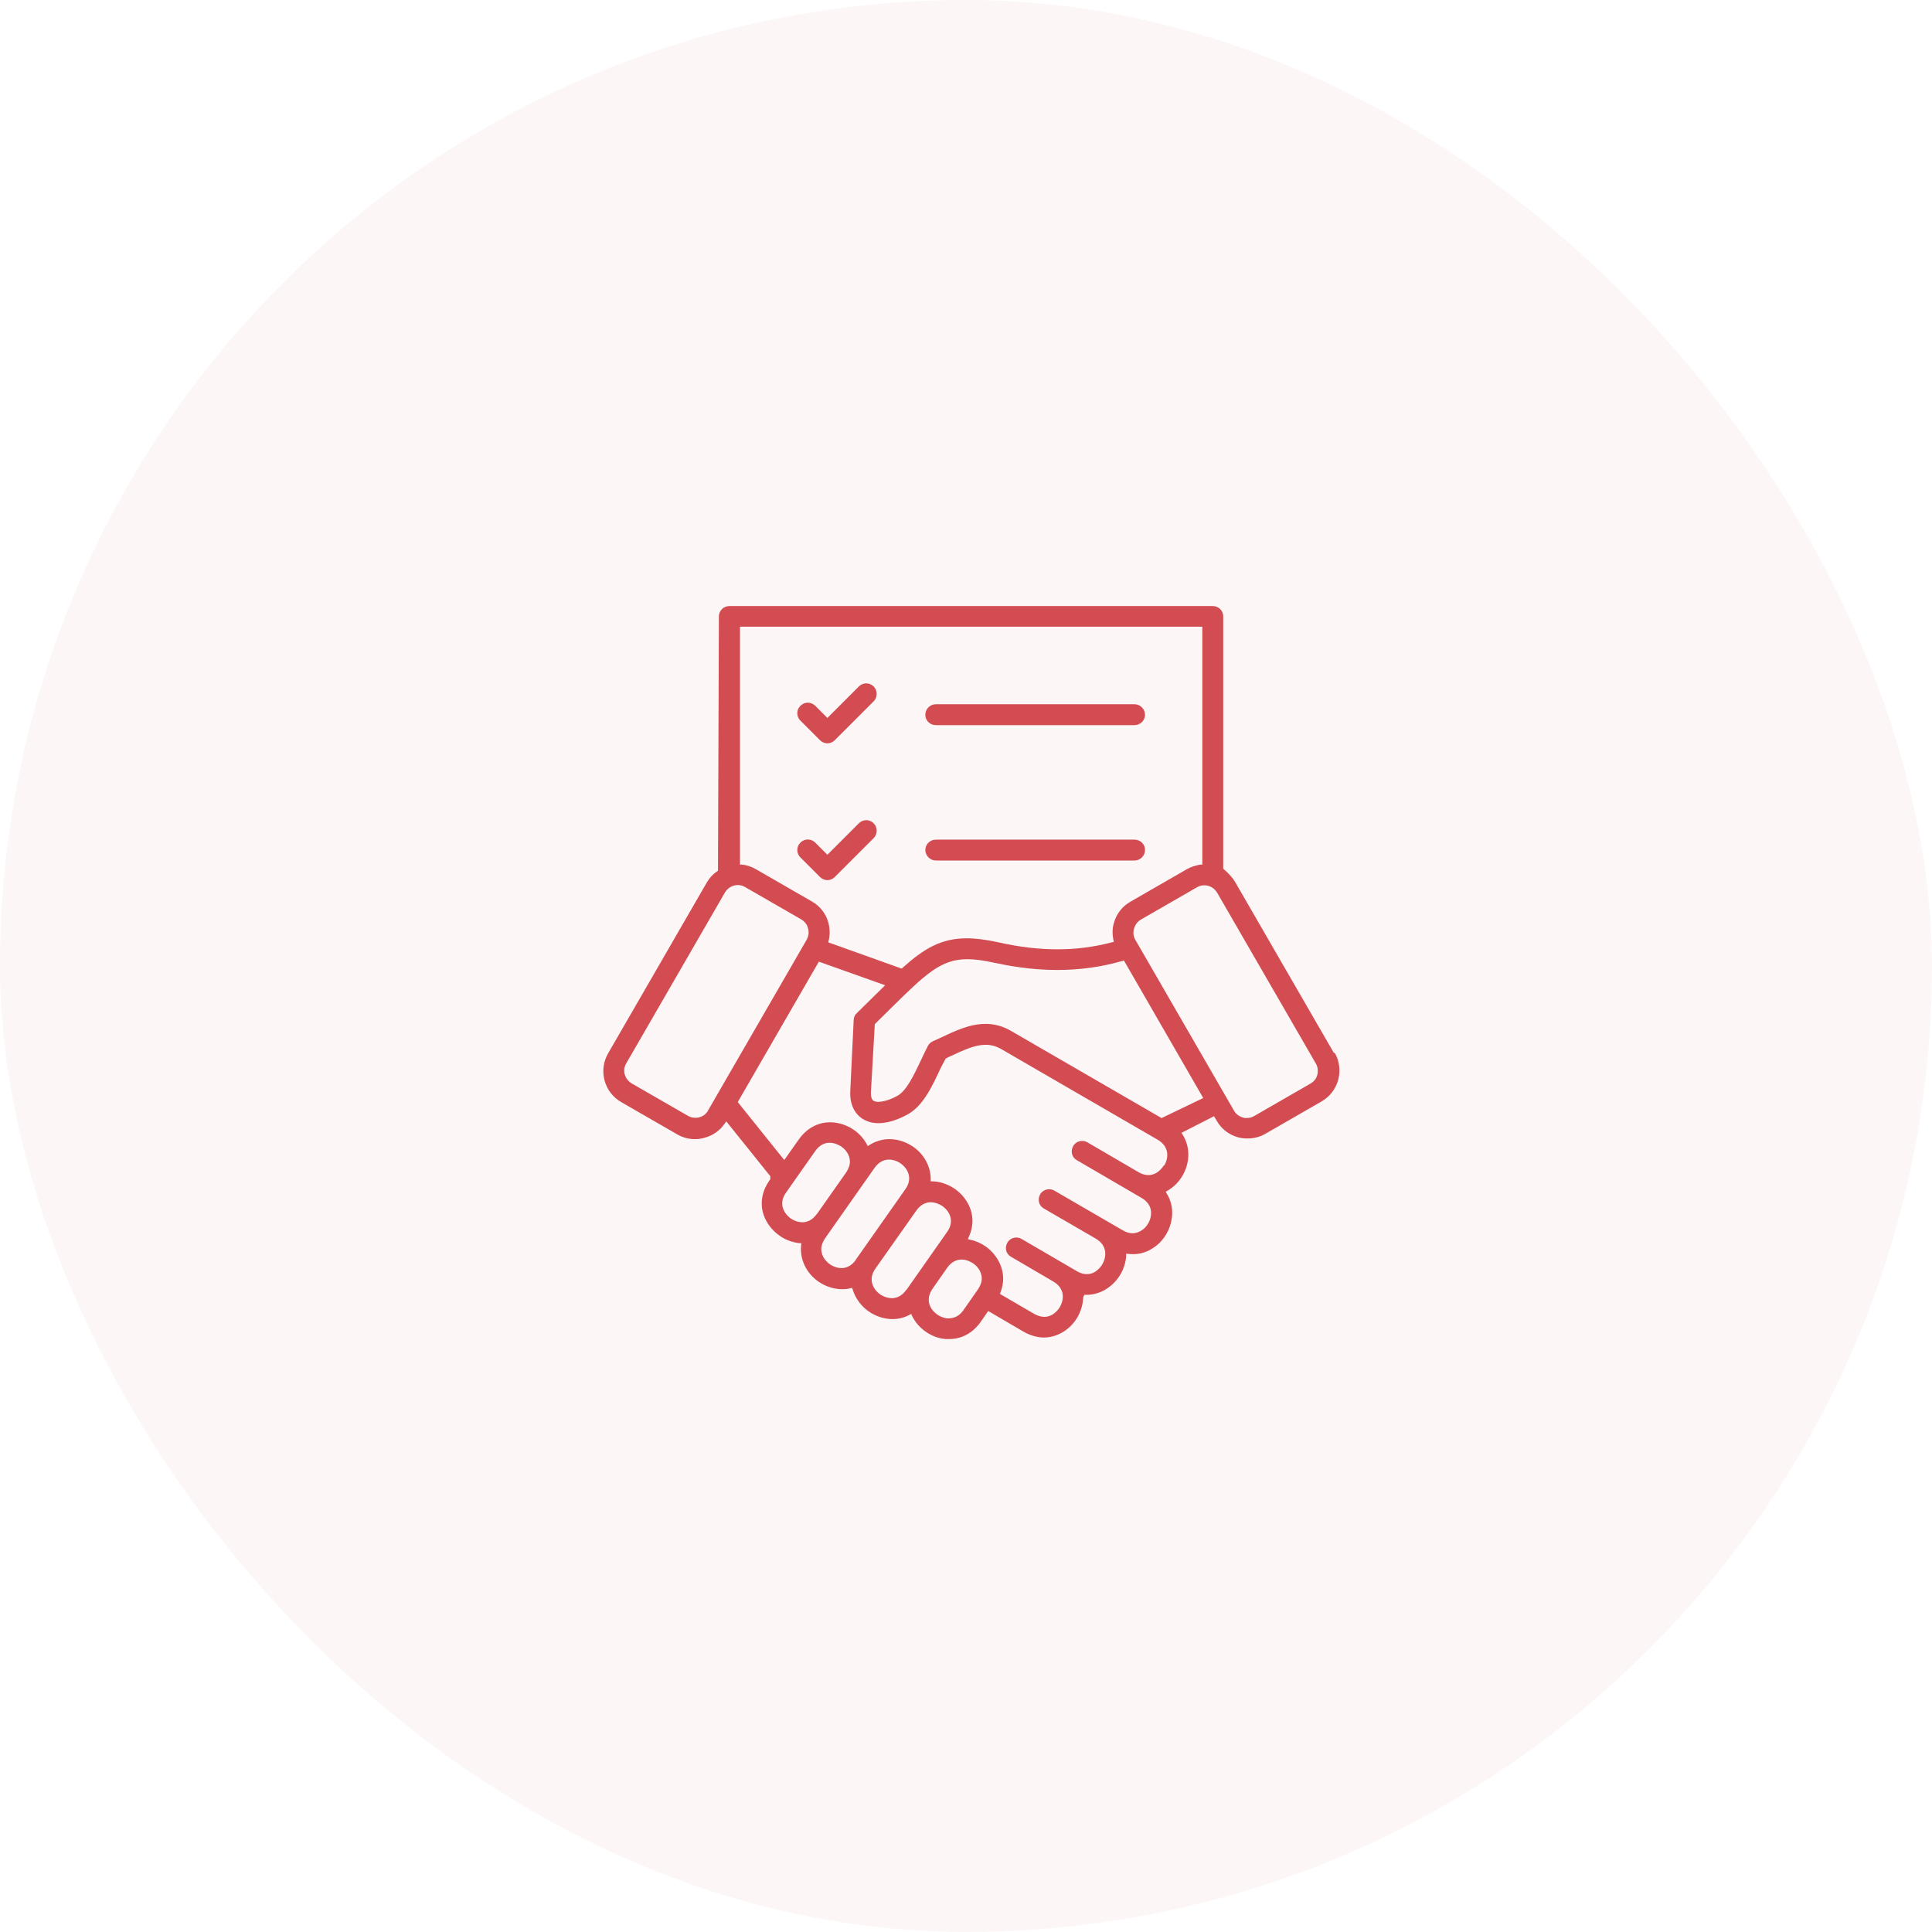
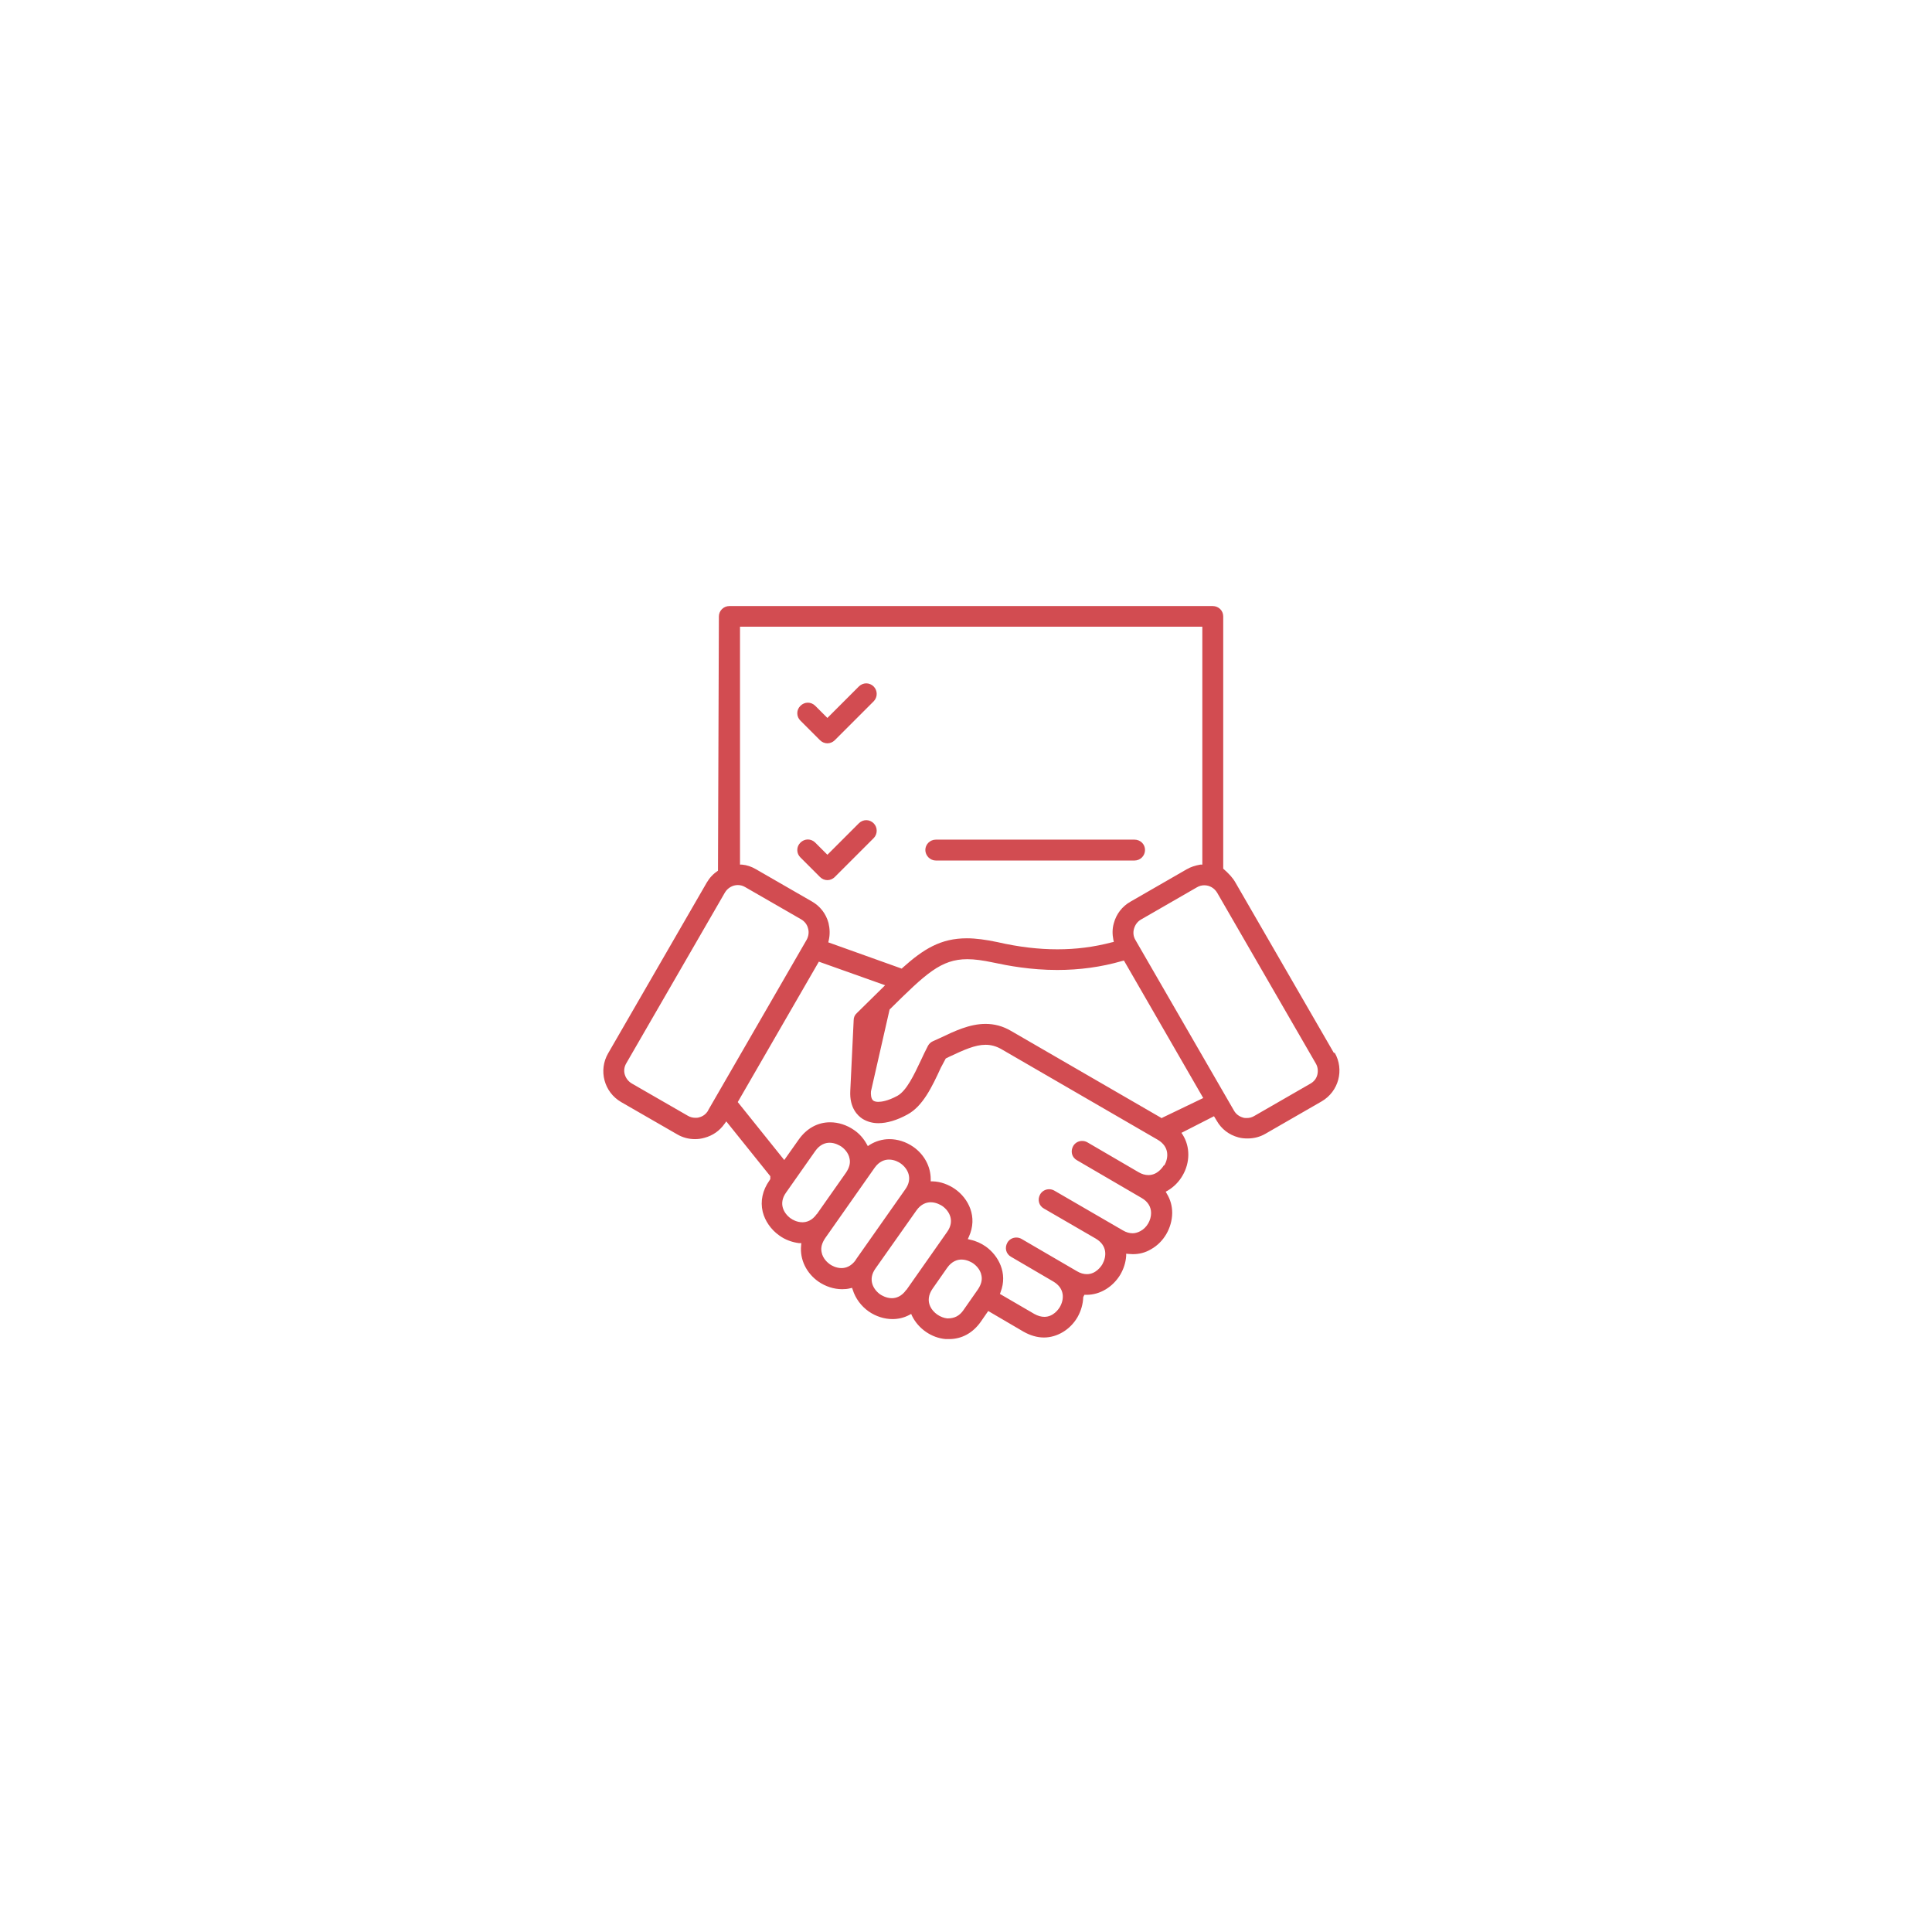
<svg xmlns="http://www.w3.org/2000/svg" width="86" height="86" viewBox="0 0 86 86" fill="none">
-   <rect width="86" height="86" rx="43" fill="#D24C51" fill-opacity="0.05" />
-   <path d="M41.659 32.278H50.499C50.76 32.278 50.969 32.068 50.969 31.818C50.969 31.568 50.76 31.348 50.499 31.348H41.659C41.399 31.348 41.19 31.558 41.19 31.818C41.19 32.078 41.399 32.278 41.659 32.278Z" fill="#D24C51" />
  <path d="M41.659 38.305H50.499C50.76 38.305 50.969 38.095 50.969 37.835C50.969 37.575 50.76 37.375 50.499 37.375H41.659C41.399 37.375 41.19 37.585 41.19 37.835C41.19 38.085 41.399 38.305 41.659 38.305Z" fill="#D24C51" />
-   <path d="M59.38 46.877L54.989 39.277C54.87 39.067 54.7 38.887 54.45 38.667V27.437C54.45 27.177 54.239 26.977 53.98 26.977H32.469C32.209 26.977 32 27.187 32 27.437L31.96 38.757C31.75 38.897 31.59 39.067 31.46 39.287L27.07 46.887C26.63 47.647 26.89 48.617 27.65 49.057L30.15 50.497C30.39 50.637 30.66 50.707 30.94 50.707C31.08 50.707 31.22 50.687 31.36 50.647C31.73 50.547 32.03 50.337 32.25 50.027L32.33 49.917L34.289 52.357V52.487L34.25 52.547C33.94 52.987 33.84 53.467 33.95 53.937C34.05 54.347 34.32 54.737 34.69 54.997C34.95 55.187 35.26 55.297 35.57 55.337H35.669L35.66 55.447C35.599 56.057 35.889 56.667 36.429 57.047C36.749 57.267 37.12 57.387 37.489 57.387C37.609 57.387 37.73 57.377 37.84 57.347L37.929 57.327L37.96 57.417C38.08 57.797 38.33 58.137 38.669 58.377C38.989 58.597 39.359 58.717 39.73 58.717C39.989 58.717 40.239 58.657 40.469 58.537L40.56 58.487L40.599 58.577C40.88 59.147 41.469 59.557 42.099 59.607C42.15 59.607 42.2 59.607 42.25 59.607C42.81 59.607 43.3 59.337 43.65 58.847L43.989 58.357L45.56 59.277C45.86 59.447 46.169 59.537 46.469 59.537C47.059 59.537 47.64 59.187 47.96 58.637C48.12 58.357 48.209 58.047 48.219 57.737L48.27 57.637H48.37C48.969 57.637 49.539 57.287 49.87 56.737C50.02 56.477 50.11 56.197 50.13 55.907V55.807L50.239 55.817C50.3 55.817 50.37 55.827 50.429 55.827C50.719 55.827 50.989 55.757 51.239 55.607C51.809 55.287 52.169 54.657 52.179 53.997C52.179 53.687 52.1 53.397 51.94 53.137L51.89 53.047L51.98 52.997C52.249 52.837 52.48 52.607 52.64 52.327C52.98 51.747 52.98 51.047 52.65 50.517L52.59 50.427L54.039 49.687L54.16 49.887C54.37 50.257 54.709 50.517 55.12 50.627C55.26 50.667 55.4 50.677 55.539 50.677C55.819 50.677 56.09 50.607 56.33 50.467L58.83 49.027C59.59 48.587 59.849 47.617 59.41 46.857L59.38 46.877ZM32.94 27.897H53.52V38.487H53.429C53.209 38.527 53.01 38.587 52.82 38.697L50.32 40.137C49.95 40.347 49.69 40.687 49.58 41.097C49.51 41.337 49.51 41.587 49.56 41.837L49.58 41.927L49.489 41.947C48.69 42.157 47.9 42.257 47.07 42.257C46.24 42.257 45.36 42.157 44.4 41.937C43.88 41.827 43.429 41.767 43.039 41.767C41.87 41.767 41.109 42.247 40.179 43.077L40.14 43.117L36.87 41.947L36.89 41.857C36.95 41.607 36.94 41.337 36.88 41.087C36.77 40.677 36.51 40.337 36.14 40.127L33.64 38.687C33.45 38.577 33.25 38.507 33.03 38.487H32.94V27.887V27.897ZM31.52 49.437C31.43 49.587 31.29 49.697 31.119 49.737C31.059 49.757 31.01 49.757 30.95 49.757C30.84 49.757 30.72 49.727 30.619 49.667L28.119 48.227C27.97 48.137 27.86 47.997 27.81 47.827C27.76 47.657 27.79 47.477 27.88 47.327L32.27 39.727C32.39 39.527 32.61 39.397 32.84 39.397C32.96 39.397 33.069 39.427 33.169 39.487L35.669 40.927C35.819 41.017 35.929 41.157 35.969 41.327C36.02 41.497 35.989 41.677 35.91 41.827L31.52 49.427V49.437ZM36.359 54.037C36.15 54.337 35.9 54.407 35.719 54.407C35.469 54.407 35.27 54.287 35.2 54.237C34.89 54.017 34.639 53.577 34.989 53.087L36.289 51.237C36.499 50.937 36.749 50.867 36.929 50.867C37.169 50.867 37.37 50.987 37.45 51.037C37.52 51.087 37.77 51.277 37.82 51.587C37.86 51.787 37.8 51.987 37.66 52.197L36.359 54.047V54.037ZM38.099 56.077C37.889 56.377 37.64 56.447 37.46 56.447C37.21 56.447 37.01 56.327 36.94 56.277C36.87 56.227 36.62 56.037 36.57 55.727C36.53 55.527 36.59 55.327 36.73 55.117L38.929 51.987C39.139 51.687 39.39 51.617 39.57 51.617C39.82 51.617 40.02 51.737 40.09 51.787C40.4 52.007 40.65 52.447 40.3 52.937L38.099 56.067V56.077ZM40.34 57.417C40.13 57.717 39.88 57.787 39.7 57.787C39.45 57.787 39.239 57.657 39.179 57.617C38.87 57.397 38.62 56.957 38.969 56.467L40.789 53.887C40.999 53.587 41.249 53.517 41.429 53.517C41.679 53.517 41.89 53.647 41.95 53.687C42.26 53.907 42.51 54.347 42.16 54.837L40.349 57.417H40.34ZM43.53 57.397L42.88 58.327C42.71 58.567 42.499 58.687 42.179 58.687H42.169C41.859 58.657 41.539 58.437 41.41 58.157C41.289 57.907 41.33 57.627 41.51 57.367L42.16 56.437C42.37 56.137 42.62 56.067 42.8 56.067C43.05 56.067 43.26 56.197 43.32 56.237C43.39 56.287 43.64 56.477 43.69 56.787C43.73 56.987 43.67 57.187 43.53 57.397ZM51.81 51.867C51.75 51.967 51.52 52.307 51.12 52.307C50.98 52.307 50.83 52.267 50.679 52.177L48.4 50.847C48.33 50.807 48.249 50.787 48.169 50.787C47.999 50.787 47.85 50.877 47.77 51.017C47.71 51.127 47.69 51.247 47.719 51.367C47.749 51.487 47.83 51.587 47.94 51.647L50.82 53.327C51.1 53.487 51.239 53.727 51.239 53.997C51.239 54.317 51.05 54.647 50.77 54.797C50.66 54.857 50.539 54.897 50.419 54.897C50.279 54.897 50.13 54.857 49.98 54.767L46.929 52.997C46.859 52.957 46.78 52.937 46.7 52.937C46.53 52.937 46.38 53.027 46.3 53.167C46.239 53.277 46.22 53.397 46.25 53.517C46.28 53.637 46.359 53.737 46.469 53.797L48.78 55.137C49.3 55.447 49.26 55.937 49.07 56.277C49.01 56.377 48.78 56.717 48.38 56.717C48.24 56.717 48.09 56.677 47.94 56.587L45.469 55.147C45.4 55.107 45.319 55.087 45.239 55.087C45.069 55.087 44.92 55.177 44.84 55.317C44.78 55.427 44.76 55.547 44.789 55.667C44.819 55.787 44.9 55.887 45.01 55.947L46.89 57.047C47.41 57.357 47.37 57.847 47.179 58.177C47.12 58.277 46.889 58.617 46.489 58.617C46.349 58.617 46.2 58.577 46.039 58.487L44.51 57.597L44.539 57.517C44.87 56.667 44.44 55.887 43.88 55.487C43.68 55.347 43.44 55.237 43.2 55.187L43.08 55.157L43.13 55.047C43.53 54.167 43.11 53.347 42.51 52.927C42.22 52.727 41.87 52.597 41.53 52.587H41.429V52.487C41.429 51.927 41.14 51.387 40.65 51.047C40.33 50.827 39.96 50.707 39.59 50.707C39.28 50.707 38.98 50.797 38.719 50.957L38.63 51.017L38.58 50.927C38.44 50.677 38.25 50.457 38.01 50.297C37.69 50.077 37.32 49.957 36.95 49.957C36.4 49.957 35.91 50.227 35.56 50.717L34.91 51.637L32.84 49.057L36.45 42.807L39.4 43.857L38.14 45.097C38.05 45.177 38 45.287 38 45.407L37.849 48.557C37.809 49.317 38.18 49.667 38.4 49.807C38.6 49.927 38.83 49.997 39.099 49.997C39.48 49.997 39.93 49.867 40.4 49.607C41.08 49.237 41.49 48.377 41.88 47.527L42.099 47.117L42.239 47.047C42.9 46.737 43.4 46.507 43.87 46.507C44.109 46.507 44.33 46.567 44.55 46.687L51.539 50.737C52.059 51.047 52.02 51.537 51.83 51.877L51.81 51.867ZM51.719 49.777L45 45.887C44.64 45.677 44.27 45.577 43.87 45.577C43.16 45.577 42.49 45.897 41.84 46.207L41.53 46.347C41.44 46.387 41.36 46.457 41.31 46.547C41.2 46.757 41.09 46.987 40.989 47.207C40.69 47.837 40.36 48.547 39.95 48.777C39.51 49.017 39.22 49.047 39.09 49.047C39 49.047 38.93 49.027 38.88 48.997C38.76 48.917 38.76 48.677 38.77 48.577L38.94 45.587L39.599 44.937C41.209 43.347 41.88 42.697 43.06 42.697C43.38 42.697 43.749 42.747 44.219 42.847C44.87 42.987 45.88 43.177 47.06 43.177C48.05 43.177 49.02 43.047 49.95 42.777L50.03 42.757L53.56 48.877L51.73 49.757L51.719 49.777ZM58.64 47.837C58.6 48.007 58.49 48.147 58.33 48.237L55.83 49.677C55.73 49.737 55.62 49.767 55.5 49.767C55.44 49.767 55.38 49.767 55.33 49.747C55.16 49.697 55.02 49.597 54.929 49.437L50.539 41.837C50.45 41.687 50.429 41.507 50.48 41.337C50.529 41.167 50.63 41.027 50.78 40.937L53.28 39.497C53.38 39.437 53.489 39.407 53.609 39.407C53.849 39.407 54.059 39.537 54.179 39.737L58.57 47.337C58.66 47.487 58.68 47.667 58.64 47.837Z" fill="#D24C51" />
+   <path d="M59.38 46.877L54.989 39.277C54.87 39.067 54.7 38.887 54.45 38.667V27.437C54.45 27.177 54.239 26.977 53.98 26.977H32.469C32.209 26.977 32 27.187 32 27.437L31.96 38.757C31.75 38.897 31.59 39.067 31.46 39.287L27.07 46.887C26.63 47.647 26.89 48.617 27.65 49.057L30.15 50.497C30.39 50.637 30.66 50.707 30.94 50.707C31.08 50.707 31.22 50.687 31.36 50.647C31.73 50.547 32.03 50.337 32.25 50.027L32.33 49.917L34.289 52.357V52.487L34.25 52.547C33.94 52.987 33.84 53.467 33.95 53.937C34.05 54.347 34.32 54.737 34.69 54.997C34.95 55.187 35.26 55.297 35.57 55.337H35.669L35.66 55.447C35.599 56.057 35.889 56.667 36.429 57.047C36.749 57.267 37.12 57.387 37.489 57.387C37.609 57.387 37.73 57.377 37.84 57.347L37.929 57.327L37.96 57.417C38.08 57.797 38.33 58.137 38.669 58.377C38.989 58.597 39.359 58.717 39.73 58.717C39.989 58.717 40.239 58.657 40.469 58.537L40.56 58.487L40.599 58.577C40.88 59.147 41.469 59.557 42.099 59.607C42.15 59.607 42.2 59.607 42.25 59.607C42.81 59.607 43.3 59.337 43.65 58.847L43.989 58.357L45.56 59.277C45.86 59.447 46.169 59.537 46.469 59.537C47.059 59.537 47.64 59.187 47.96 58.637C48.12 58.357 48.209 58.047 48.219 57.737L48.27 57.637H48.37C48.969 57.637 49.539 57.287 49.87 56.737C50.02 56.477 50.11 56.197 50.13 55.907V55.807L50.239 55.817C50.3 55.817 50.37 55.827 50.429 55.827C50.719 55.827 50.989 55.757 51.239 55.607C51.809 55.287 52.169 54.657 52.179 53.997C52.179 53.687 52.1 53.397 51.94 53.137L51.89 53.047L51.98 52.997C52.249 52.837 52.48 52.607 52.64 52.327C52.98 51.747 52.98 51.047 52.65 50.517L52.59 50.427L54.039 49.687L54.16 49.887C54.37 50.257 54.709 50.517 55.12 50.627C55.26 50.667 55.4 50.677 55.539 50.677C55.819 50.677 56.09 50.607 56.33 50.467L58.83 49.027C59.59 48.587 59.849 47.617 59.41 46.857L59.38 46.877ZM32.94 27.897H53.52V38.487H53.429C53.209 38.527 53.01 38.587 52.82 38.697L50.32 40.137C49.95 40.347 49.69 40.687 49.58 41.097C49.51 41.337 49.51 41.587 49.56 41.837L49.58 41.927L49.489 41.947C48.69 42.157 47.9 42.257 47.07 42.257C46.24 42.257 45.36 42.157 44.4 41.937C43.88 41.827 43.429 41.767 43.039 41.767C41.87 41.767 41.109 42.247 40.179 43.077L40.14 43.117L36.87 41.947L36.89 41.857C36.95 41.607 36.94 41.337 36.88 41.087C36.77 40.677 36.51 40.337 36.14 40.127L33.64 38.687C33.45 38.577 33.25 38.507 33.03 38.487H32.94V27.887V27.897ZM31.52 49.437C31.43 49.587 31.29 49.697 31.119 49.737C31.059 49.757 31.01 49.757 30.95 49.757C30.84 49.757 30.72 49.727 30.619 49.667L28.119 48.227C27.97 48.137 27.86 47.997 27.81 47.827C27.76 47.657 27.79 47.477 27.88 47.327L32.27 39.727C32.39 39.527 32.61 39.397 32.84 39.397C32.96 39.397 33.069 39.427 33.169 39.487L35.669 40.927C35.819 41.017 35.929 41.157 35.969 41.327C36.02 41.497 35.989 41.677 35.91 41.827L31.52 49.427V49.437ZM36.359 54.037C36.15 54.337 35.9 54.407 35.719 54.407C35.469 54.407 35.27 54.287 35.2 54.237C34.89 54.017 34.639 53.577 34.989 53.087L36.289 51.237C36.499 50.937 36.749 50.867 36.929 50.867C37.169 50.867 37.37 50.987 37.45 51.037C37.52 51.087 37.77 51.277 37.82 51.587C37.86 51.787 37.8 51.987 37.66 52.197L36.359 54.047V54.037ZM38.099 56.077C37.889 56.377 37.64 56.447 37.46 56.447C37.21 56.447 37.01 56.327 36.94 56.277C36.87 56.227 36.62 56.037 36.57 55.727C36.53 55.527 36.59 55.327 36.73 55.117L38.929 51.987C39.139 51.687 39.39 51.617 39.57 51.617C39.82 51.617 40.02 51.737 40.09 51.787C40.4 52.007 40.65 52.447 40.3 52.937L38.099 56.067V56.077ZM40.34 57.417C40.13 57.717 39.88 57.787 39.7 57.787C39.45 57.787 39.239 57.657 39.179 57.617C38.87 57.397 38.62 56.957 38.969 56.467L40.789 53.887C40.999 53.587 41.249 53.517 41.429 53.517C41.679 53.517 41.89 53.647 41.95 53.687C42.26 53.907 42.51 54.347 42.16 54.837L40.349 57.417H40.34ZM43.53 57.397L42.88 58.327C42.71 58.567 42.499 58.687 42.179 58.687H42.169C41.859 58.657 41.539 58.437 41.41 58.157C41.289 57.907 41.33 57.627 41.51 57.367L42.16 56.437C42.37 56.137 42.62 56.067 42.8 56.067C43.05 56.067 43.26 56.197 43.32 56.237C43.39 56.287 43.64 56.477 43.69 56.787C43.73 56.987 43.67 57.187 43.53 57.397ZM51.81 51.867C51.75 51.967 51.52 52.307 51.12 52.307C50.98 52.307 50.83 52.267 50.679 52.177L48.4 50.847C48.33 50.807 48.249 50.787 48.169 50.787C47.999 50.787 47.85 50.877 47.77 51.017C47.71 51.127 47.69 51.247 47.719 51.367C47.749 51.487 47.83 51.587 47.94 51.647L50.82 53.327C51.1 53.487 51.239 53.727 51.239 53.997C51.239 54.317 51.05 54.647 50.77 54.797C50.66 54.857 50.539 54.897 50.419 54.897C50.279 54.897 50.13 54.857 49.98 54.767L46.929 52.997C46.859 52.957 46.78 52.937 46.7 52.937C46.53 52.937 46.38 53.027 46.3 53.167C46.239 53.277 46.22 53.397 46.25 53.517C46.28 53.637 46.359 53.737 46.469 53.797L48.78 55.137C49.3 55.447 49.26 55.937 49.07 56.277C49.01 56.377 48.78 56.717 48.38 56.717C48.24 56.717 48.09 56.677 47.94 56.587L45.469 55.147C45.4 55.107 45.319 55.087 45.239 55.087C45.069 55.087 44.92 55.177 44.84 55.317C44.78 55.427 44.76 55.547 44.789 55.667C44.819 55.787 44.9 55.887 45.01 55.947L46.89 57.047C47.41 57.357 47.37 57.847 47.179 58.177C47.12 58.277 46.889 58.617 46.489 58.617C46.349 58.617 46.2 58.577 46.039 58.487L44.51 57.597L44.539 57.517C44.87 56.667 44.44 55.887 43.88 55.487C43.68 55.347 43.44 55.237 43.2 55.187L43.08 55.157L43.13 55.047C43.53 54.167 43.11 53.347 42.51 52.927C42.22 52.727 41.87 52.597 41.53 52.587H41.429V52.487C41.429 51.927 41.14 51.387 40.65 51.047C40.33 50.827 39.96 50.707 39.59 50.707C39.28 50.707 38.98 50.797 38.719 50.957L38.63 51.017L38.58 50.927C38.44 50.677 38.25 50.457 38.01 50.297C37.69 50.077 37.32 49.957 36.95 49.957C36.4 49.957 35.91 50.227 35.56 50.717L34.91 51.637L32.84 49.057L36.45 42.807L39.4 43.857L38.14 45.097C38.05 45.177 38 45.287 38 45.407L37.849 48.557C37.809 49.317 38.18 49.667 38.4 49.807C38.6 49.927 38.83 49.997 39.099 49.997C39.48 49.997 39.93 49.867 40.4 49.607C41.08 49.237 41.49 48.377 41.88 47.527L42.099 47.117L42.239 47.047C42.9 46.737 43.4 46.507 43.87 46.507C44.109 46.507 44.33 46.567 44.55 46.687L51.539 50.737C52.059 51.047 52.02 51.537 51.83 51.877L51.81 51.867ZM51.719 49.777L45 45.887C44.64 45.677 44.27 45.577 43.87 45.577C43.16 45.577 42.49 45.897 41.84 46.207L41.53 46.347C41.44 46.387 41.36 46.457 41.31 46.547C41.2 46.757 41.09 46.987 40.989 47.207C40.69 47.837 40.36 48.547 39.95 48.777C39.51 49.017 39.22 49.047 39.09 49.047C39 49.047 38.93 49.027 38.88 48.997C38.76 48.917 38.76 48.677 38.77 48.577L39.599 44.937C41.209 43.347 41.88 42.697 43.06 42.697C43.38 42.697 43.749 42.747 44.219 42.847C44.87 42.987 45.88 43.177 47.06 43.177C48.05 43.177 49.02 43.047 49.95 42.777L50.03 42.757L53.56 48.877L51.73 49.757L51.719 49.777ZM58.64 47.837C58.6 48.007 58.49 48.147 58.33 48.237L55.83 49.677C55.73 49.737 55.62 49.767 55.5 49.767C55.44 49.767 55.38 49.767 55.33 49.747C55.16 49.697 55.02 49.597 54.929 49.437L50.539 41.837C50.45 41.687 50.429 41.507 50.48 41.337C50.529 41.167 50.63 41.027 50.78 40.937L53.28 39.497C53.38 39.437 53.489 39.407 53.609 39.407C53.849 39.407 54.059 39.537 54.179 39.737L58.57 47.337C58.66 47.487 58.68 47.667 58.64 47.837Z" fill="#D24C51" />
  <path d="M36.5 39.038C36.59 39.128 36.71 39.178 36.83 39.178C36.95 39.178 37.07 39.128 37.16 39.038L38.89 37.308C39.07 37.128 39.07 36.828 38.89 36.648C38.8 36.558 38.68 36.508 38.56 36.508C38.44 36.508 38.32 36.558 38.23 36.648L36.83 38.048L36.29 37.508C36.2 37.418 36.08 37.368 35.96 37.368C35.84 37.368 35.72 37.418 35.63 37.508C35.54 37.598 35.49 37.708 35.49 37.838C35.49 37.968 35.54 38.078 35.63 38.168L36.5 39.038Z" fill="#D24C51" />
  <path d="M36.5 32.948C36.59 33.038 36.71 33.088 36.83 33.088C36.95 33.088 37.07 33.038 37.16 32.948L38.89 31.218C39.07 31.038 39.07 30.738 38.89 30.558C38.8 30.468 38.68 30.418 38.56 30.418C38.44 30.418 38.32 30.468 38.23 30.558L36.83 31.958L36.29 31.418C36.2 31.328 36.08 31.278 35.96 31.278C35.84 31.278 35.72 31.328 35.63 31.418C35.54 31.508 35.49 31.618 35.49 31.748C35.49 31.878 35.54 31.988 35.63 32.078L36.5 32.948Z" fill="#D24C51" />
</svg>